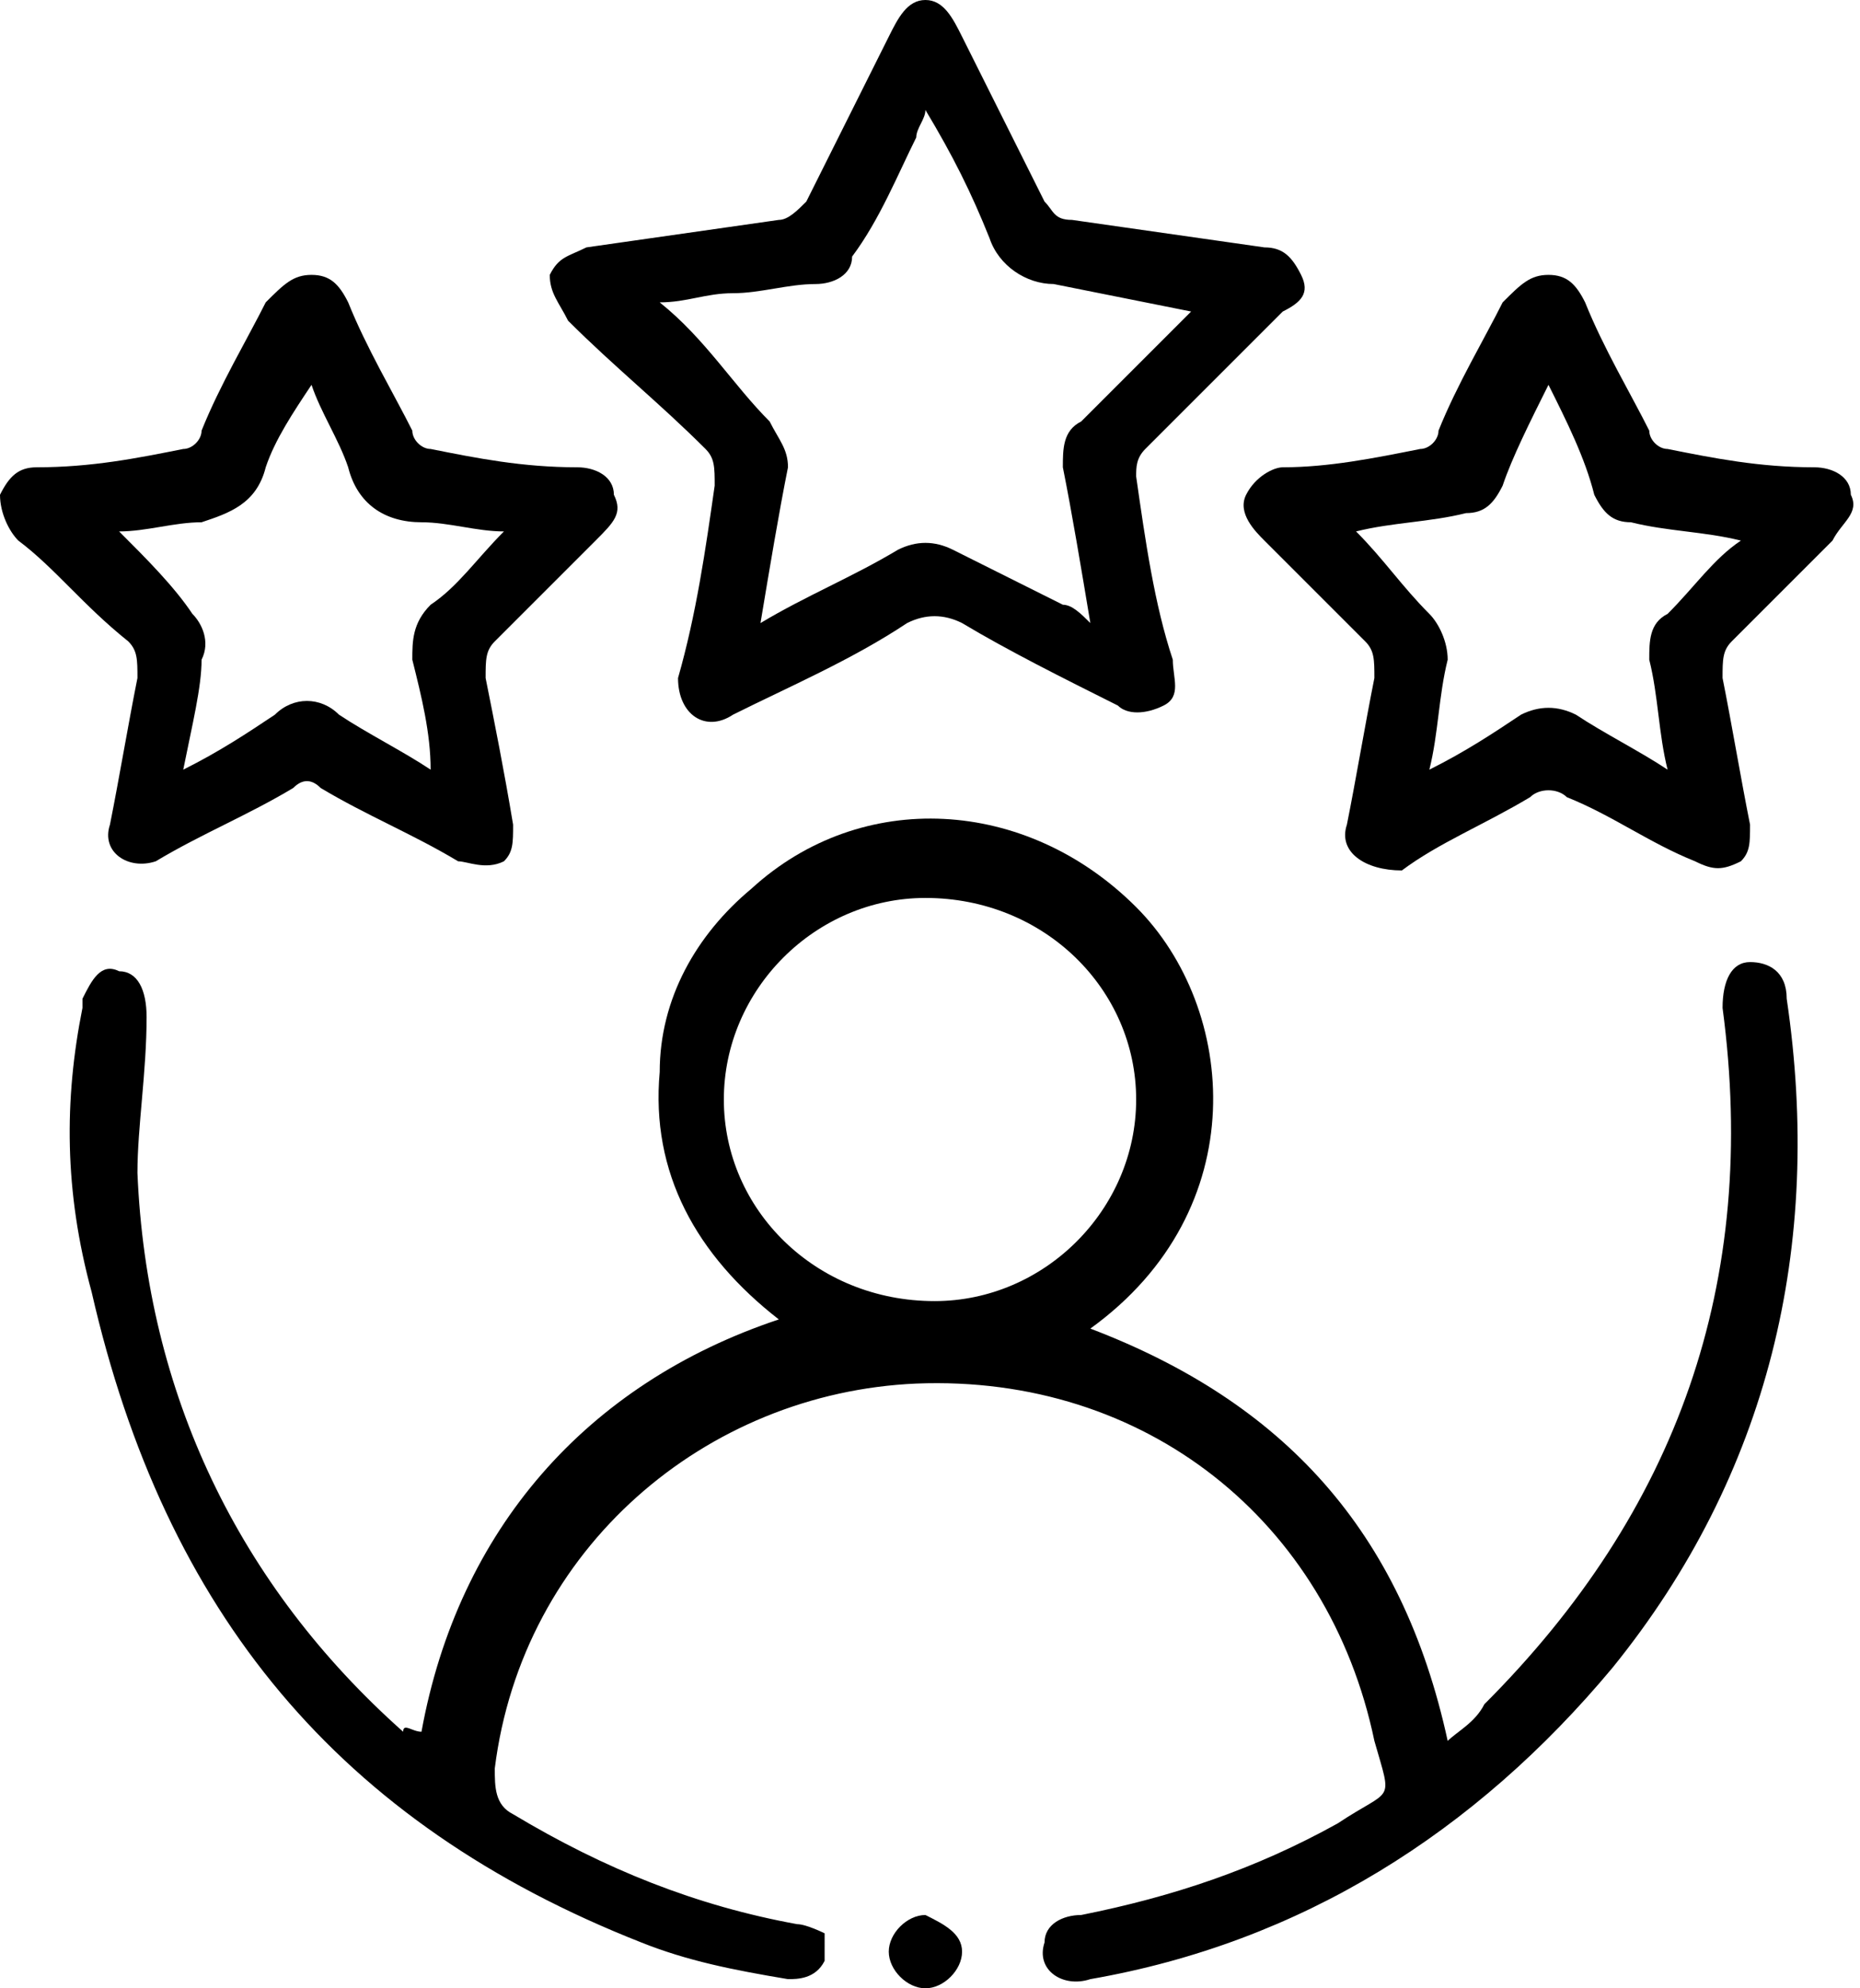
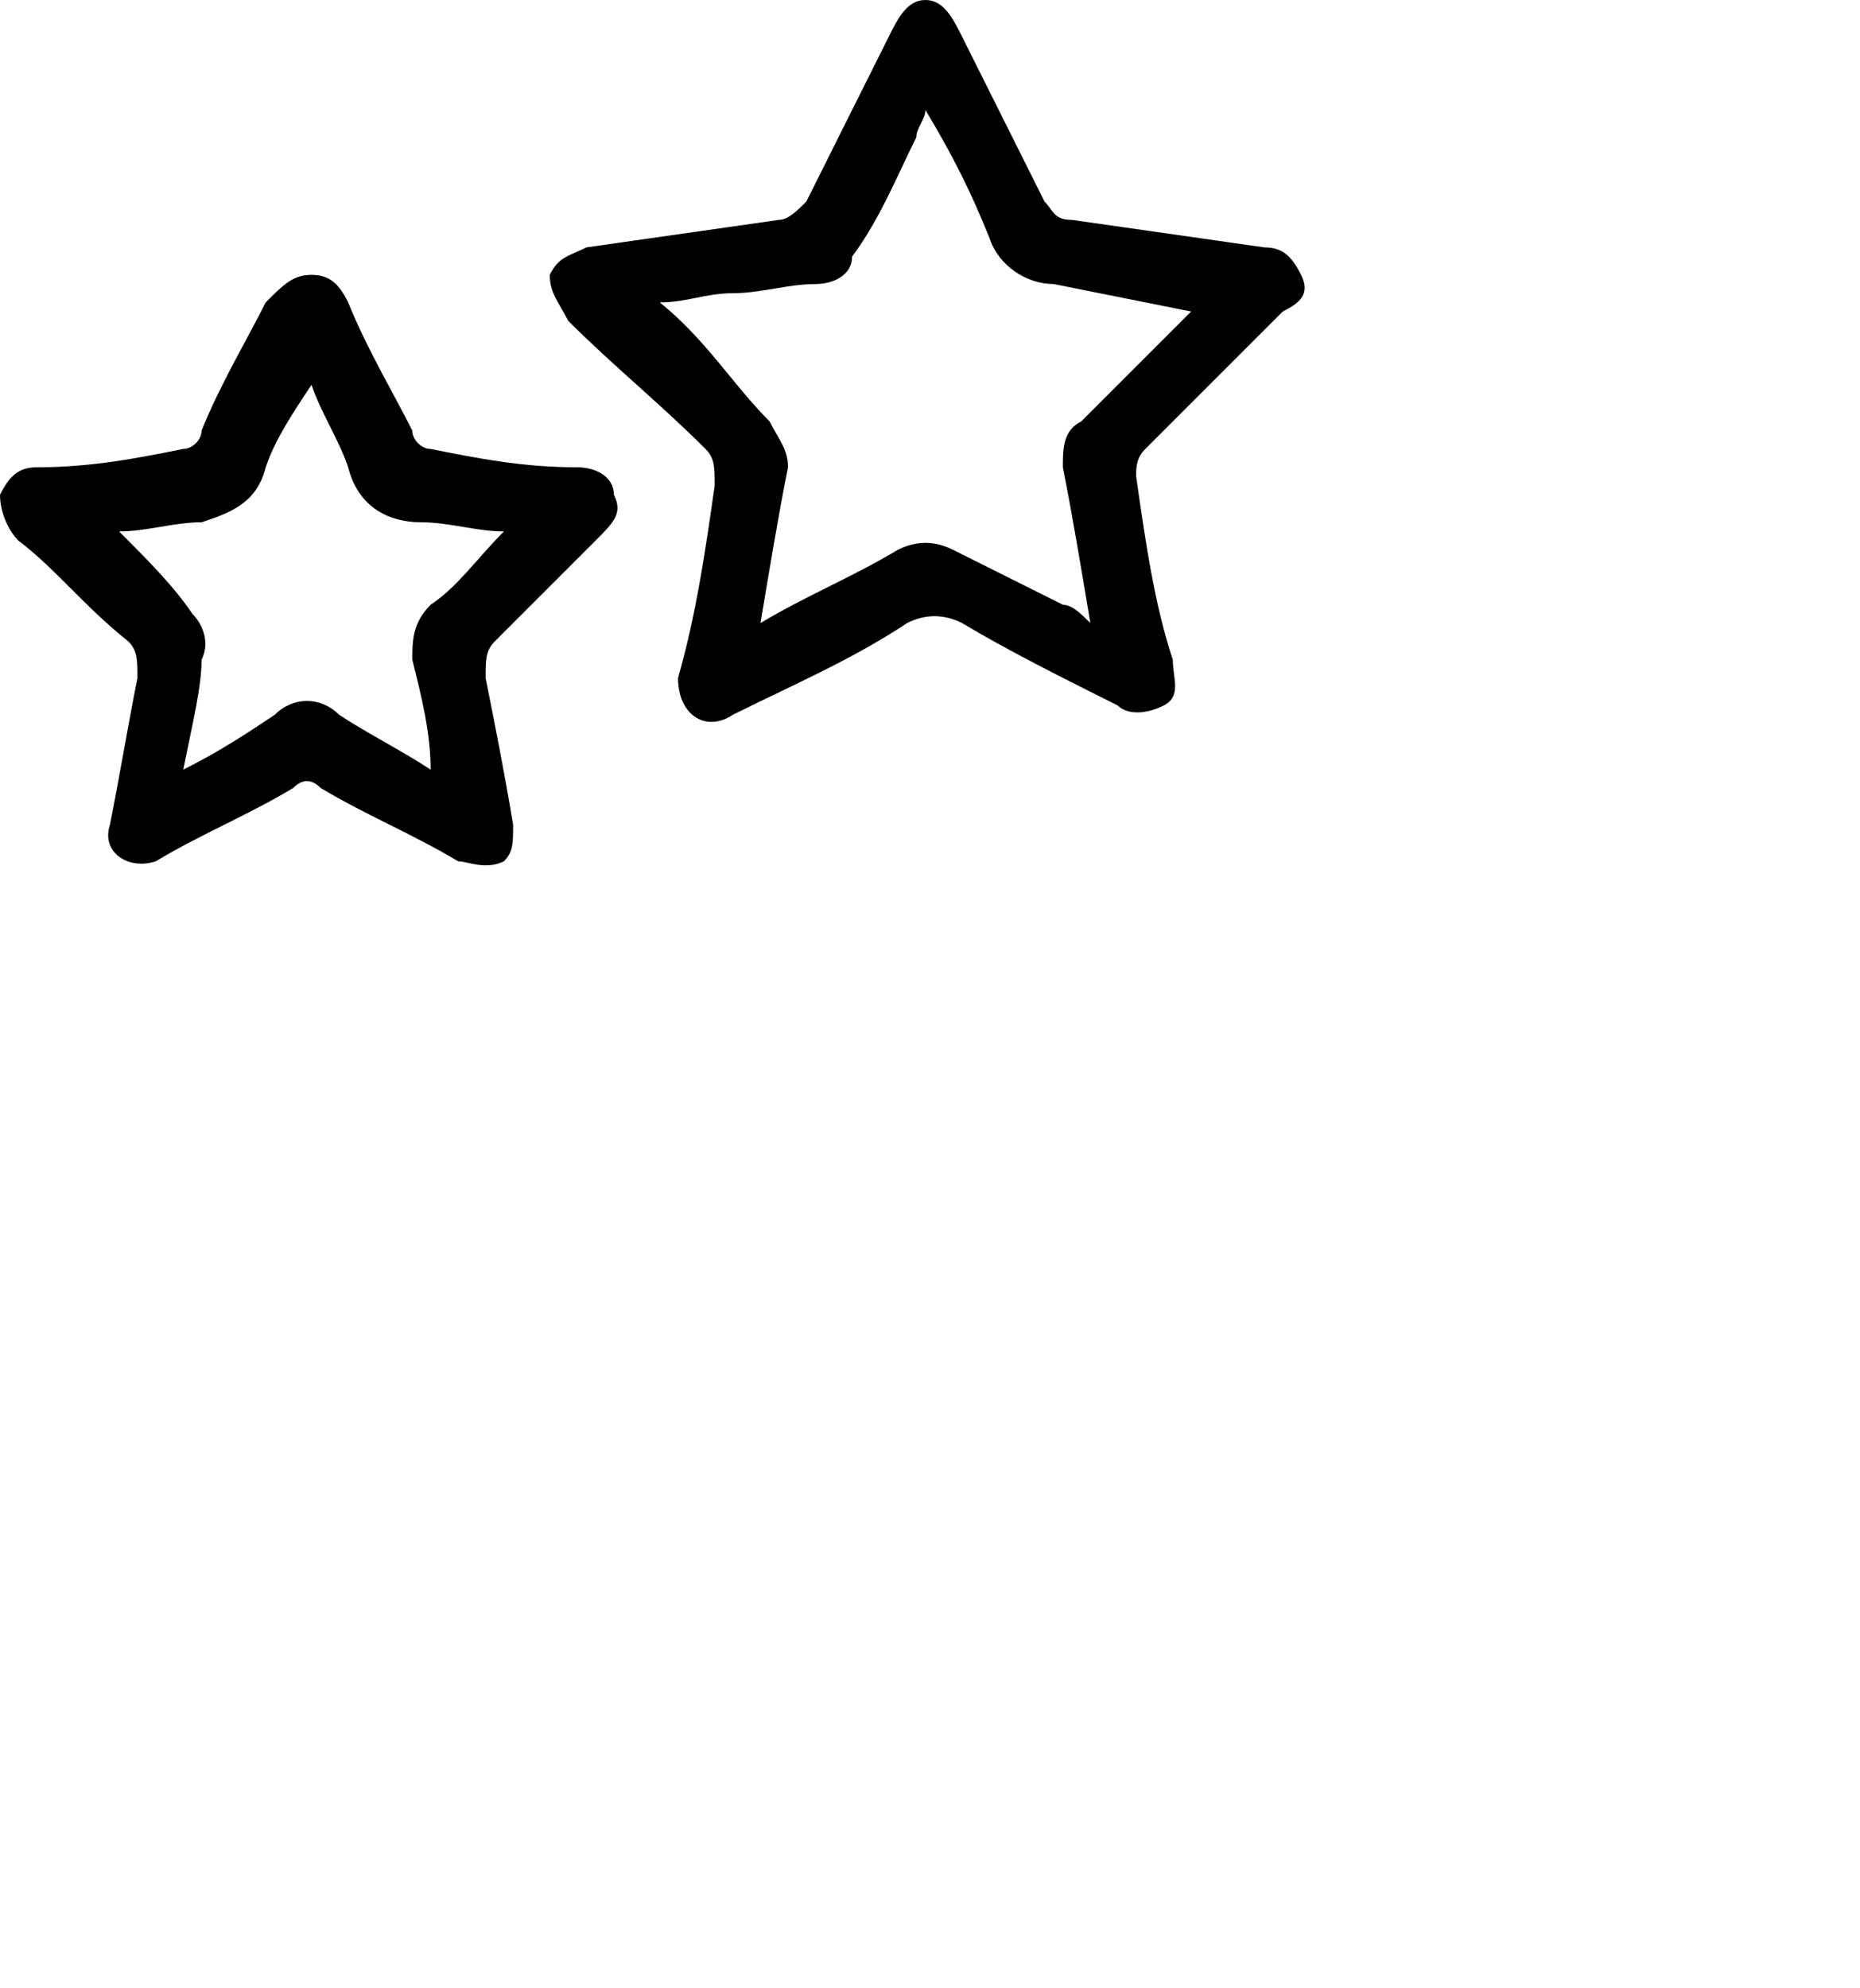
<svg xmlns="http://www.w3.org/2000/svg" version="1.1" id="Layer_1" x="0px" y="0px" viewBox="0 0 20.3 21.7" style="enable-background:new 0 0 20.3 21.7;" xml:space="preserve">
-   <path d="M4.6,18.9c0.4-2.2,1.8-3.8,3.9-4.5c-0.9-0.7-1.4-1.6-1.3-2.7c0-0.8,0.4-1.5,1-2c1.2-1.1,3-1,4.2,0.2  c1.1,1.1,1.3,3.3-0.5,4.6c2.1,0.8,3.4,2.2,3.9,4.5c0.1-0.1,0.3-0.2,0.4-0.4c2.1-2.1,3-4.6,2.6-7.6c0-0.3,0.1-0.5,0.3-0.5  c0.2,0,0.4,0.1,0.4,0.4c0.4,2.7-0.2,5.2-1.9,7.3c-1.5,1.8-3.4,3-5.7,3.4c-0.3,0.1-0.6-0.1-0.5-0.4c0-0.2,0.2-0.3,0.4-0.3  c1-0.2,1.9-0.5,2.8-1c0.6-0.4,0.6-0.2,0.4-0.9c-0.5-2.4-2.5-4-5-3.9c-2.3,0.1-4.3,1.8-4.6,4.2c0,0.2,0,0.4,0.2,0.5  c1,0.6,2,1,3.1,1.2c0.1,0,0.3,0.1,0.3,0.1C9,21.1,9,21.3,9,21.4c-0.1,0.2-0.3,0.2-0.4,0.2c-0.6-0.1-1.1-0.2-1.6-0.4  c-3.3-1.3-5.2-3.6-6-7.1C0.7,13,0.7,12,0.9,11c0,0,0-0.1,0-0.1c0.1-0.2,0.2-0.4,0.4-0.3c0.2,0,0.3,0.2,0.3,0.5  c0,0.6-0.1,1.2-0.1,1.7c0.1,2.4,1.1,4.5,2.9,6.1C4.4,18.8,4.5,18.9,4.6,18.9z M12.4,12c0-1.2-1-2.2-2.3-2.2c-1.2,0-2.2,1-2.2,2.2  c0,1.2,1,2.2,2.3,2.2C11.4,14.2,12.4,13.2,12.4,12z" />
  <path d="M7.4,7.4C7.6,6.7,7.7,6,7.8,5.3c0-0.2,0-0.3-0.1-0.4c-0.5-0.5-1-0.9-1.5-1.4C6.1,3.3,6,3.2,6,3c0.1-0.2,0.2-0.2,0.4-0.3  c0.7-0.1,1.4-0.2,2.1-0.3c0.1,0,0.2-0.1,0.3-0.2C9.1,1.6,9.4,1,9.7,0.4C9.8,0.2,9.9,0,10.1,0c0.2,0,0.3,0.2,0.4,0.4  c0.3,0.6,0.6,1.2,0.9,1.8c0.1,0.1,0.1,0.2,0.3,0.2c0.7,0.1,1.4,0.2,2.1,0.3c0.2,0,0.3,0.1,0.4,0.3c0.1,0.2,0,0.3-0.2,0.4  c-0.5,0.5-1,1-1.5,1.5c-0.1,0.1-0.1,0.2-0.1,0.3c0.1,0.7,0.2,1.4,0.4,2c0,0.2,0.1,0.4-0.1,0.5c-0.2,0.1-0.4,0.1-0.5,0  c-0.6-0.3-1.2-0.6-1.7-0.9c-0.2-0.1-0.4-0.1-0.6,0C9.3,7.2,8.6,7.5,8,7.8C7.7,8,7.4,7.8,7.4,7.4z M8.3,6.8c0.5-0.3,1-0.5,1.5-0.8  c0.2-0.1,0.4-0.1,0.6,0c0.4,0.2,0.8,0.4,1.2,0.6c0.1,0,0.2,0.1,0.3,0.2c-0.1-0.6-0.2-1.2-0.3-1.7c0-0.2,0-0.4,0.2-0.5  c0.3-0.3,0.6-0.6,0.9-0.9c0.1-0.1,0.2-0.2,0.3-0.3c-0.5-0.1-1-0.2-1.5-0.3c-0.3,0-0.6-0.2-0.7-0.5c-0.2-0.5-0.4-0.9-0.7-1.4  C10.1,1.3,10,1.4,10,1.5C9.8,1.9,9.6,2.4,9.3,2.8C9.3,3,9.1,3.1,8.9,3.1C8.6,3.1,8.3,3.2,8,3.2c-0.3,0-0.5,0.1-0.8,0.1  C7.7,3.7,8,4.2,8.4,4.6c0.1,0.2,0.2,0.3,0.2,0.5C8.5,5.6,8.4,6.2,8.3,6.8z" />
  <path d="M1.2,9c0.1-0.5,0.2-1.1,0.3-1.6c0-0.2,0-0.3-0.1-0.4C0.9,6.6,0.6,6.2,0.2,5.9C0.1,5.8,0,5.6,0,5.4c0.1-0.2,0.2-0.3,0.4-0.3  C1,5.1,1.5,5,2,4.9c0.1,0,0.2-0.1,0.2-0.2c0.2-0.5,0.5-1,0.7-1.4C3.1,3.1,3.2,3,3.4,3c0.2,0,0.3,0.1,0.4,0.3c0.2,0.5,0.5,1,0.7,1.4  c0,0.1,0.1,0.2,0.2,0.2c0.5,0.1,1,0.2,1.6,0.2c0.2,0,0.4,0.1,0.4,0.3c0.1,0.2,0,0.3-0.2,0.5C6.2,6.2,5.8,6.6,5.4,7  C5.3,7.1,5.3,7.2,5.3,7.4c0.1,0.5,0.2,1,0.3,1.6c0,0.2,0,0.3-0.1,0.4C5.3,9.5,5.1,9.4,5,9.4C4.5,9.1,4,8.9,3.5,8.6  c-0.1-0.1-0.2-0.1-0.3,0c-0.5,0.3-1,0.5-1.5,0.8C1.4,9.5,1.1,9.3,1.2,9z M2,8.4C2.4,8.2,2.7,8,3,7.8c0.2-0.2,0.5-0.2,0.7,0  C4,8,4.4,8.2,4.7,8.4C4.7,8,4.6,7.6,4.5,7.2C4.5,7,4.5,6.8,4.7,6.6C5,6.4,5.2,6.1,5.5,5.8c-0.3,0-0.6-0.1-0.9-0.1  c-0.4,0-0.7-0.2-0.8-0.6C3.7,4.8,3.5,4.5,3.4,4.2C3.2,4.5,3,4.8,2.9,5.1C2.8,5.5,2.5,5.6,2.2,5.7c-0.3,0-0.6,0.1-0.9,0.1  c0.3,0.3,0.6,0.6,0.8,0.9C2.2,6.8,2.3,7,2.2,7.2C2.2,7.5,2.1,7.9,2,8.4z" />
-   <path d="M14.7,9c0.1-0.5,0.2-1.1,0.3-1.6c0-0.2,0-0.3-0.1-0.4c-0.4-0.4-0.7-0.7-1.1-1.1c-0.1-0.1-0.3-0.3-0.2-0.5  c0.1-0.2,0.3-0.3,0.4-0.3C14.5,5.1,15,5,15.5,4.9c0.1,0,0.2-0.1,0.2-0.2c0.2-0.5,0.5-1,0.7-1.4C16.6,3.1,16.7,3,16.9,3  c0.2,0,0.3,0.1,0.4,0.3c0.2,0.5,0.5,1,0.7,1.4c0,0.1,0.1,0.2,0.2,0.2c0.5,0.1,1,0.2,1.6,0.2c0.2,0,0.4,0.1,0.4,0.3  c0.1,0.2-0.1,0.3-0.2,0.5c-0.4,0.4-0.7,0.7-1.1,1.1c-0.1,0.1-0.1,0.2-0.1,0.4c0.1,0.5,0.2,1.1,0.3,1.6c0,0.2,0,0.3-0.1,0.4  c-0.2,0.1-0.3,0.1-0.5,0c-0.5-0.2-0.9-0.5-1.4-0.7c-0.1-0.1-0.3-0.1-0.4,0c-0.5,0.3-1,0.5-1.4,0.8C14.9,9.5,14.6,9.3,14.7,9z   M16.9,4.2c-0.2,0.4-0.4,0.8-0.5,1.1c-0.1,0.2-0.2,0.3-0.4,0.3c-0.4,0.1-0.8,0.1-1.2,0.2c0.3,0.3,0.5,0.6,0.8,0.9  c0.1,0.1,0.2,0.3,0.2,0.5c-0.1,0.4-0.1,0.8-0.2,1.2c0.4-0.2,0.7-0.4,1-0.6c0.2-0.1,0.4-0.1,0.6,0c0.3,0.2,0.7,0.4,1,0.6  c-0.1-0.4-0.1-0.8-0.2-1.2c0-0.2,0-0.4,0.2-0.5c0.3-0.3,0.5-0.6,0.8-0.8c-0.4-0.1-0.8-0.1-1.2-0.2c-0.2,0-0.3-0.1-0.4-0.3  C17.3,5,17.1,4.6,16.9,4.2z" />
-   <path d="M10.5,21.3c0,0.2-0.2,0.4-0.4,0.4c-0.2,0-0.4-0.2-0.4-0.4c0-0.2,0.2-0.4,0.4-0.4C10.3,21,10.5,21.1,10.5,21.3z" />
</svg>